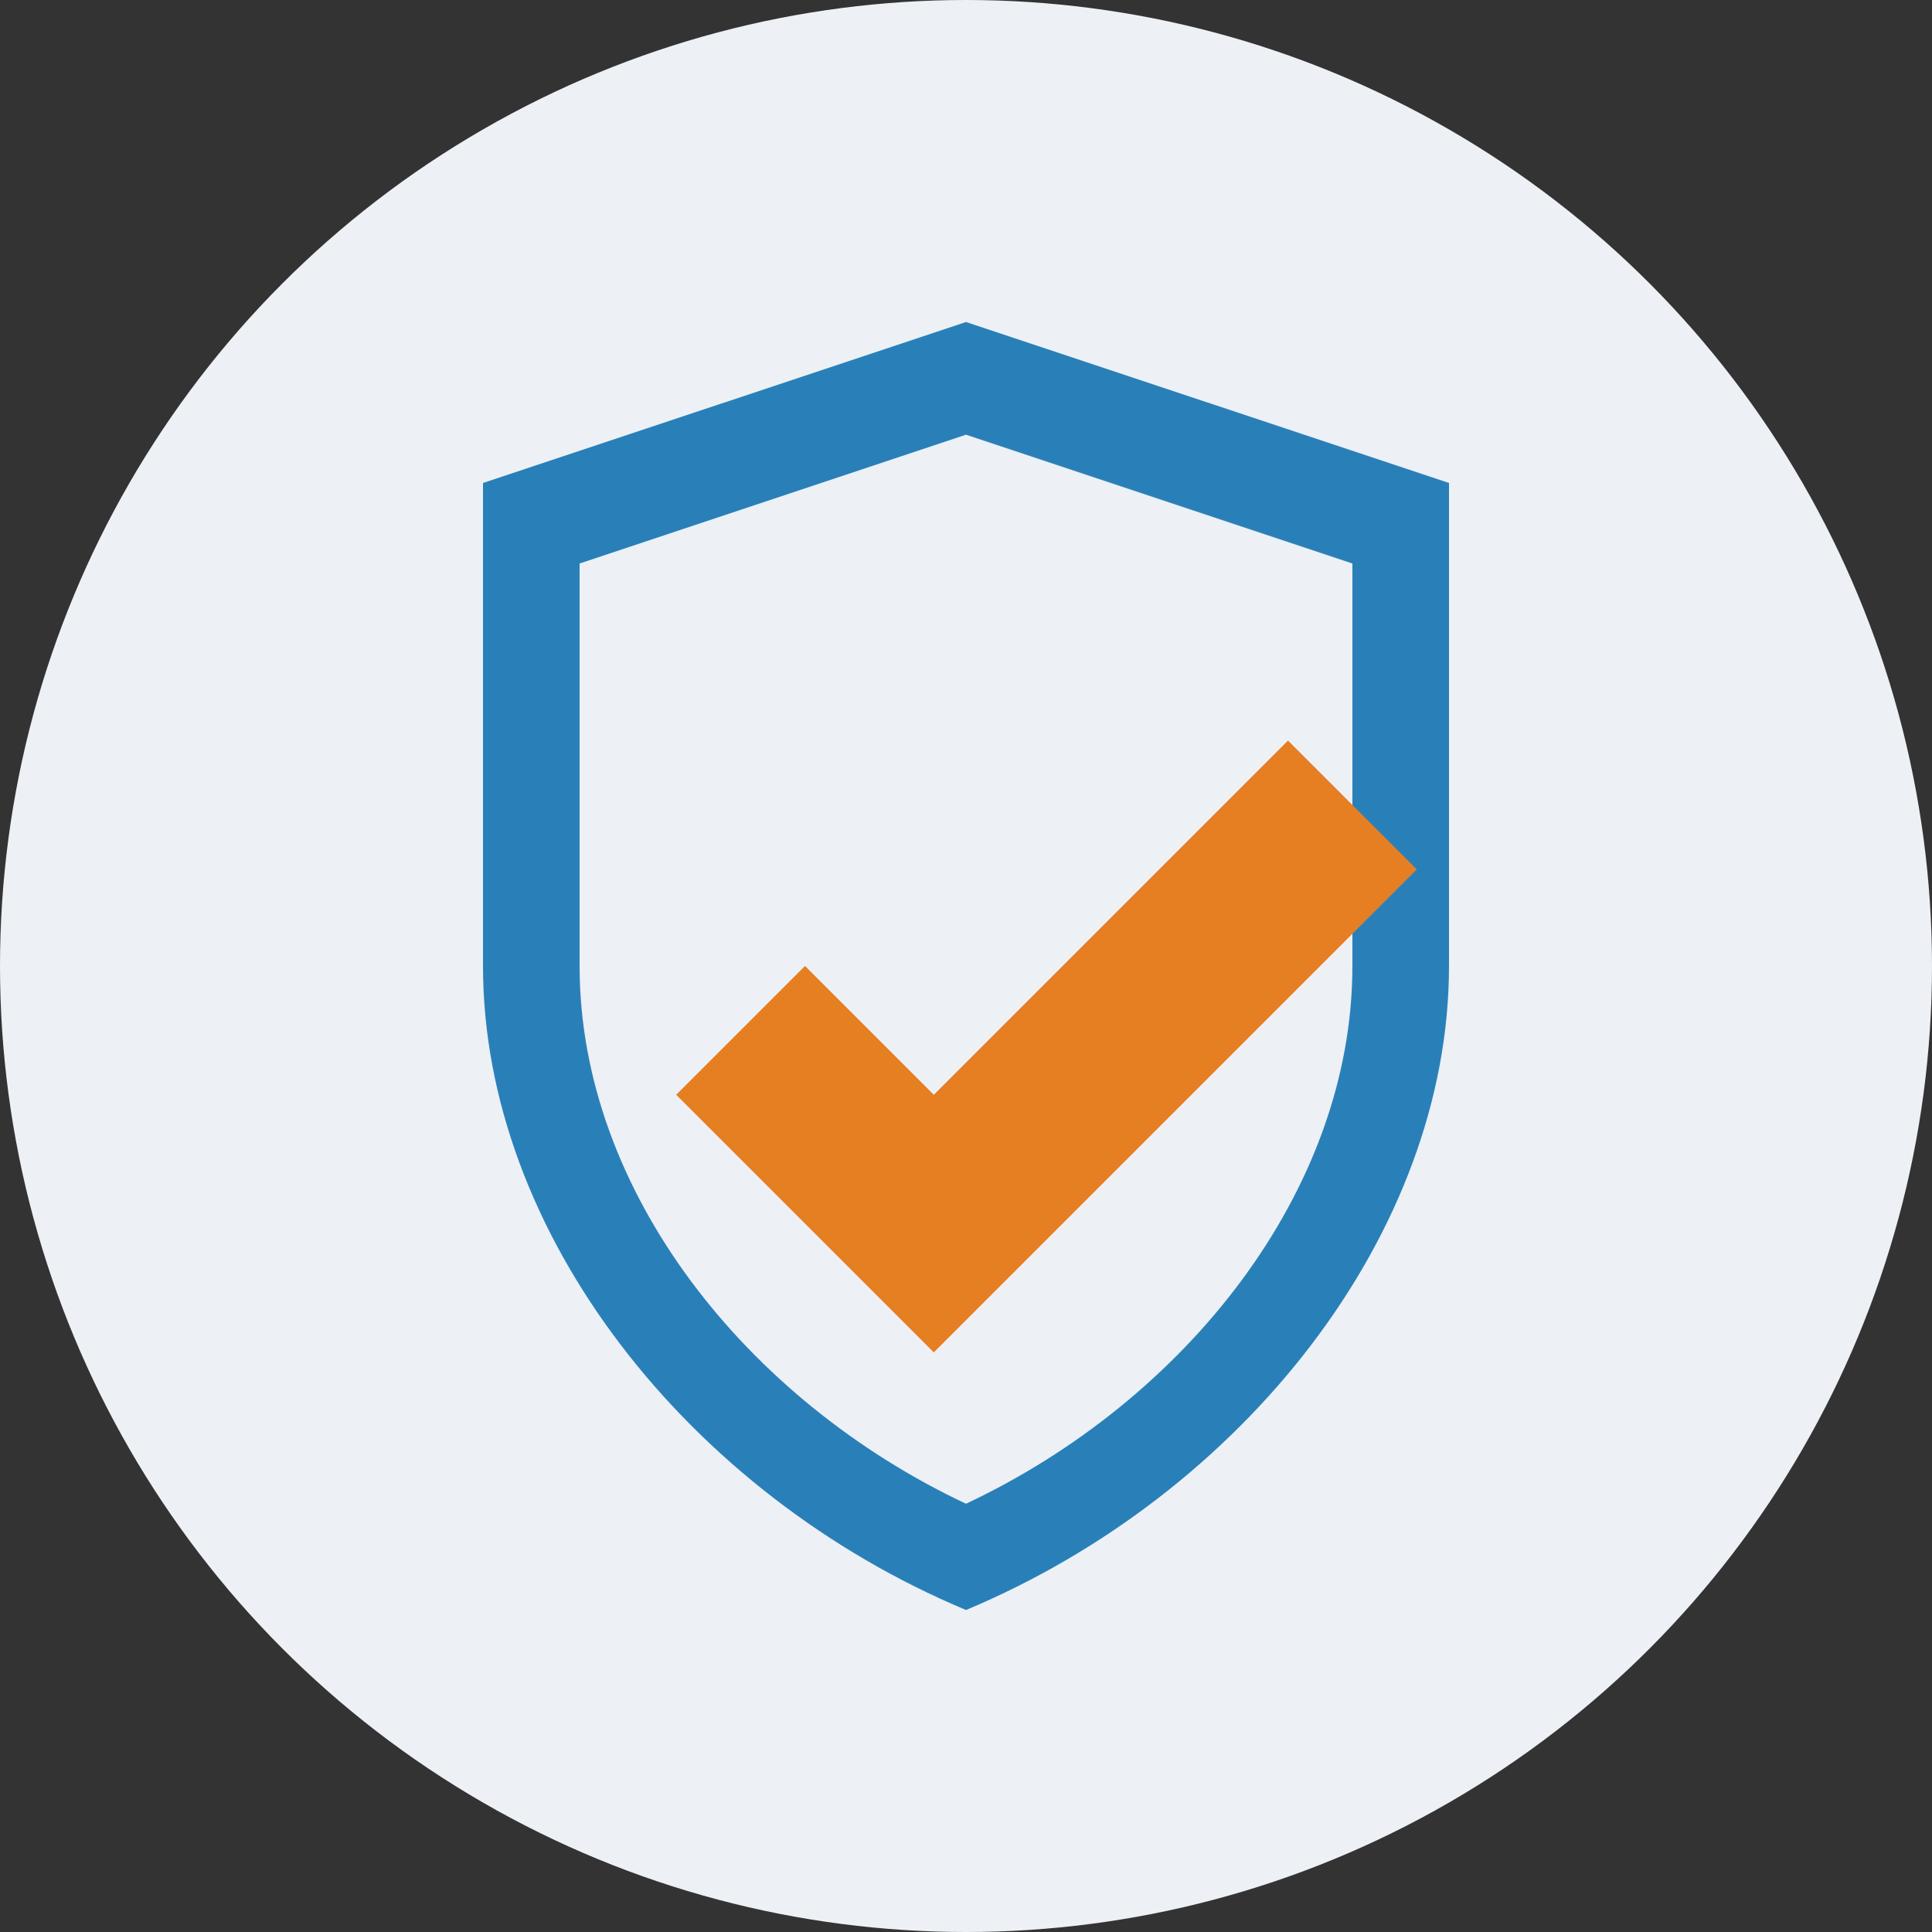
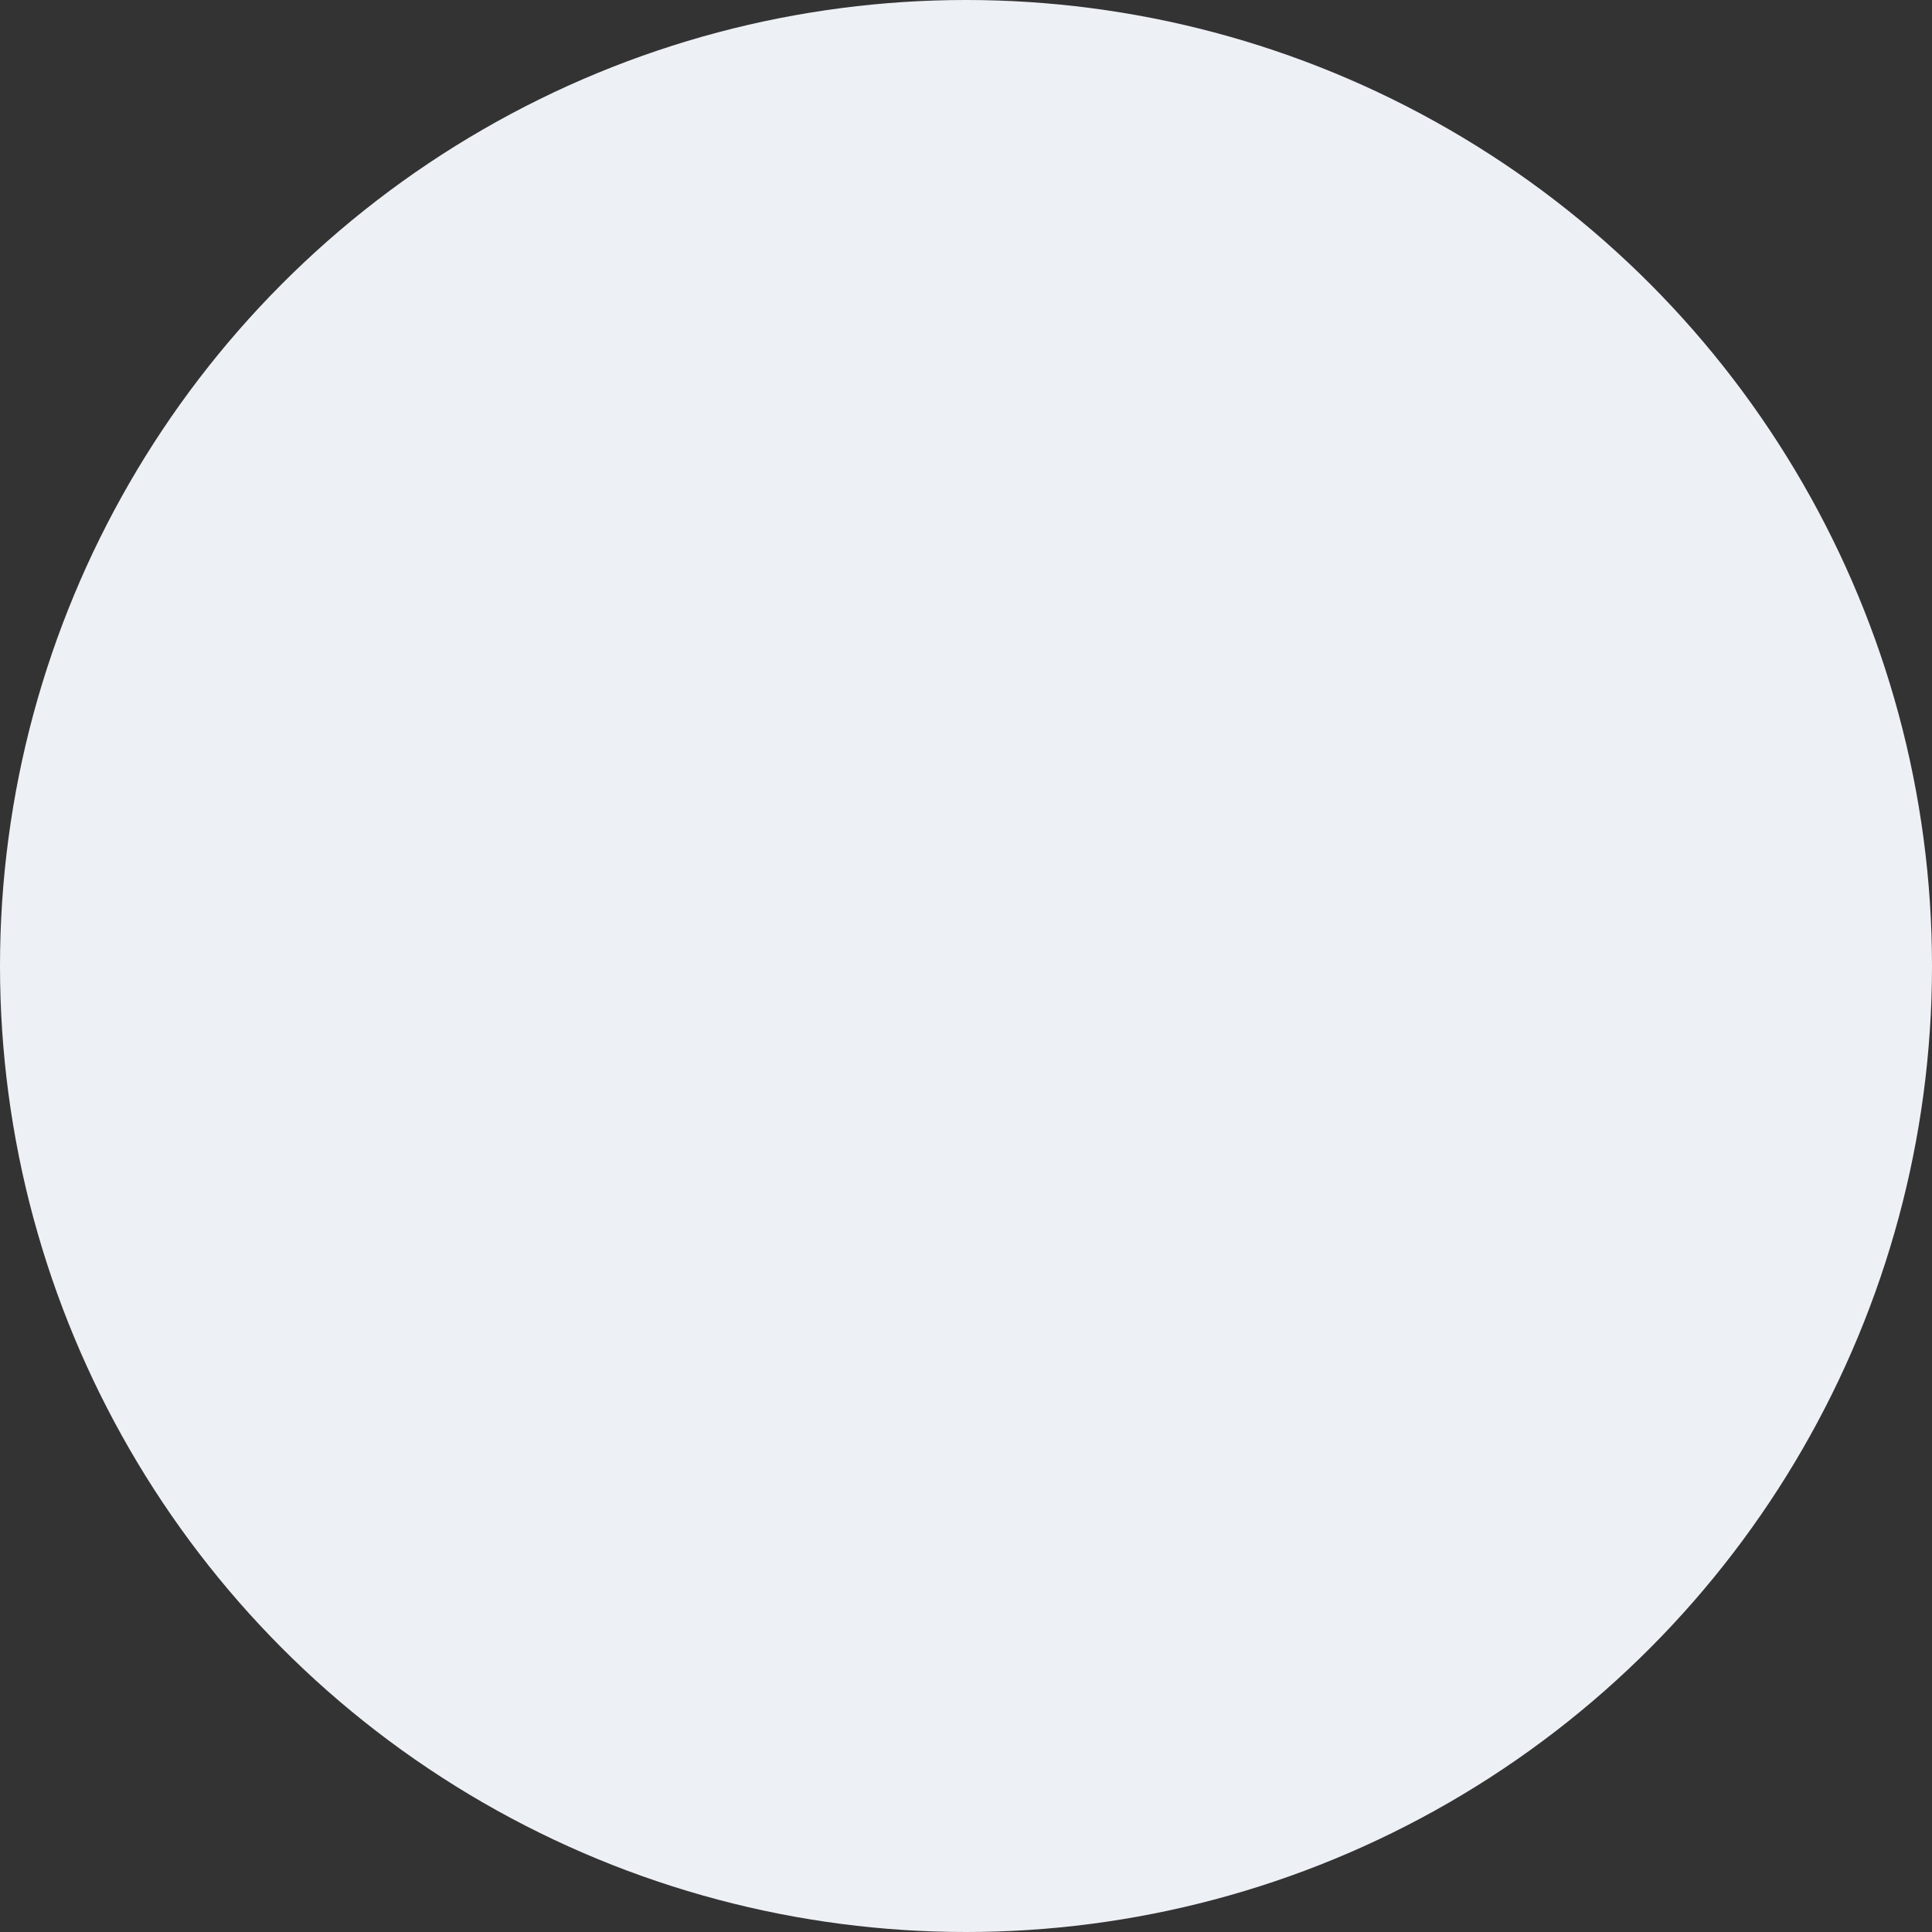
<svg xmlns="http://www.w3.org/2000/svg" width="60" height="60" viewBox="0 0 60 60">
  <rect x="0" y="0" width="60" height="60" fill="#333333" stroke="none" />
  <style>
    .icon-bg { fill: #edf0f5; }
    .icon-primary { fill: #2980b9; }
    .icon-secondary { fill: #e67e22; }
  </style>
  <circle class="icon-bg" cx="30" cy="30" r="30" />
-   <path class="icon-primary" d="M30,10L15,15v15c0,8.3,6.4,16.4,15,20c8.6-3.6,15-11.7,15-20V15L30,10z M30,46.7c-6.8-3.2-12-9.7-12-16.7V17.5l12-4l12,4v12.5C42,37,36.8,43.5,30,46.7z" />
-   <path class="icon-secondary" d="M25,30l-4,4l8,8l15-15l-4-4l-11,11L25,30z" />
</svg>